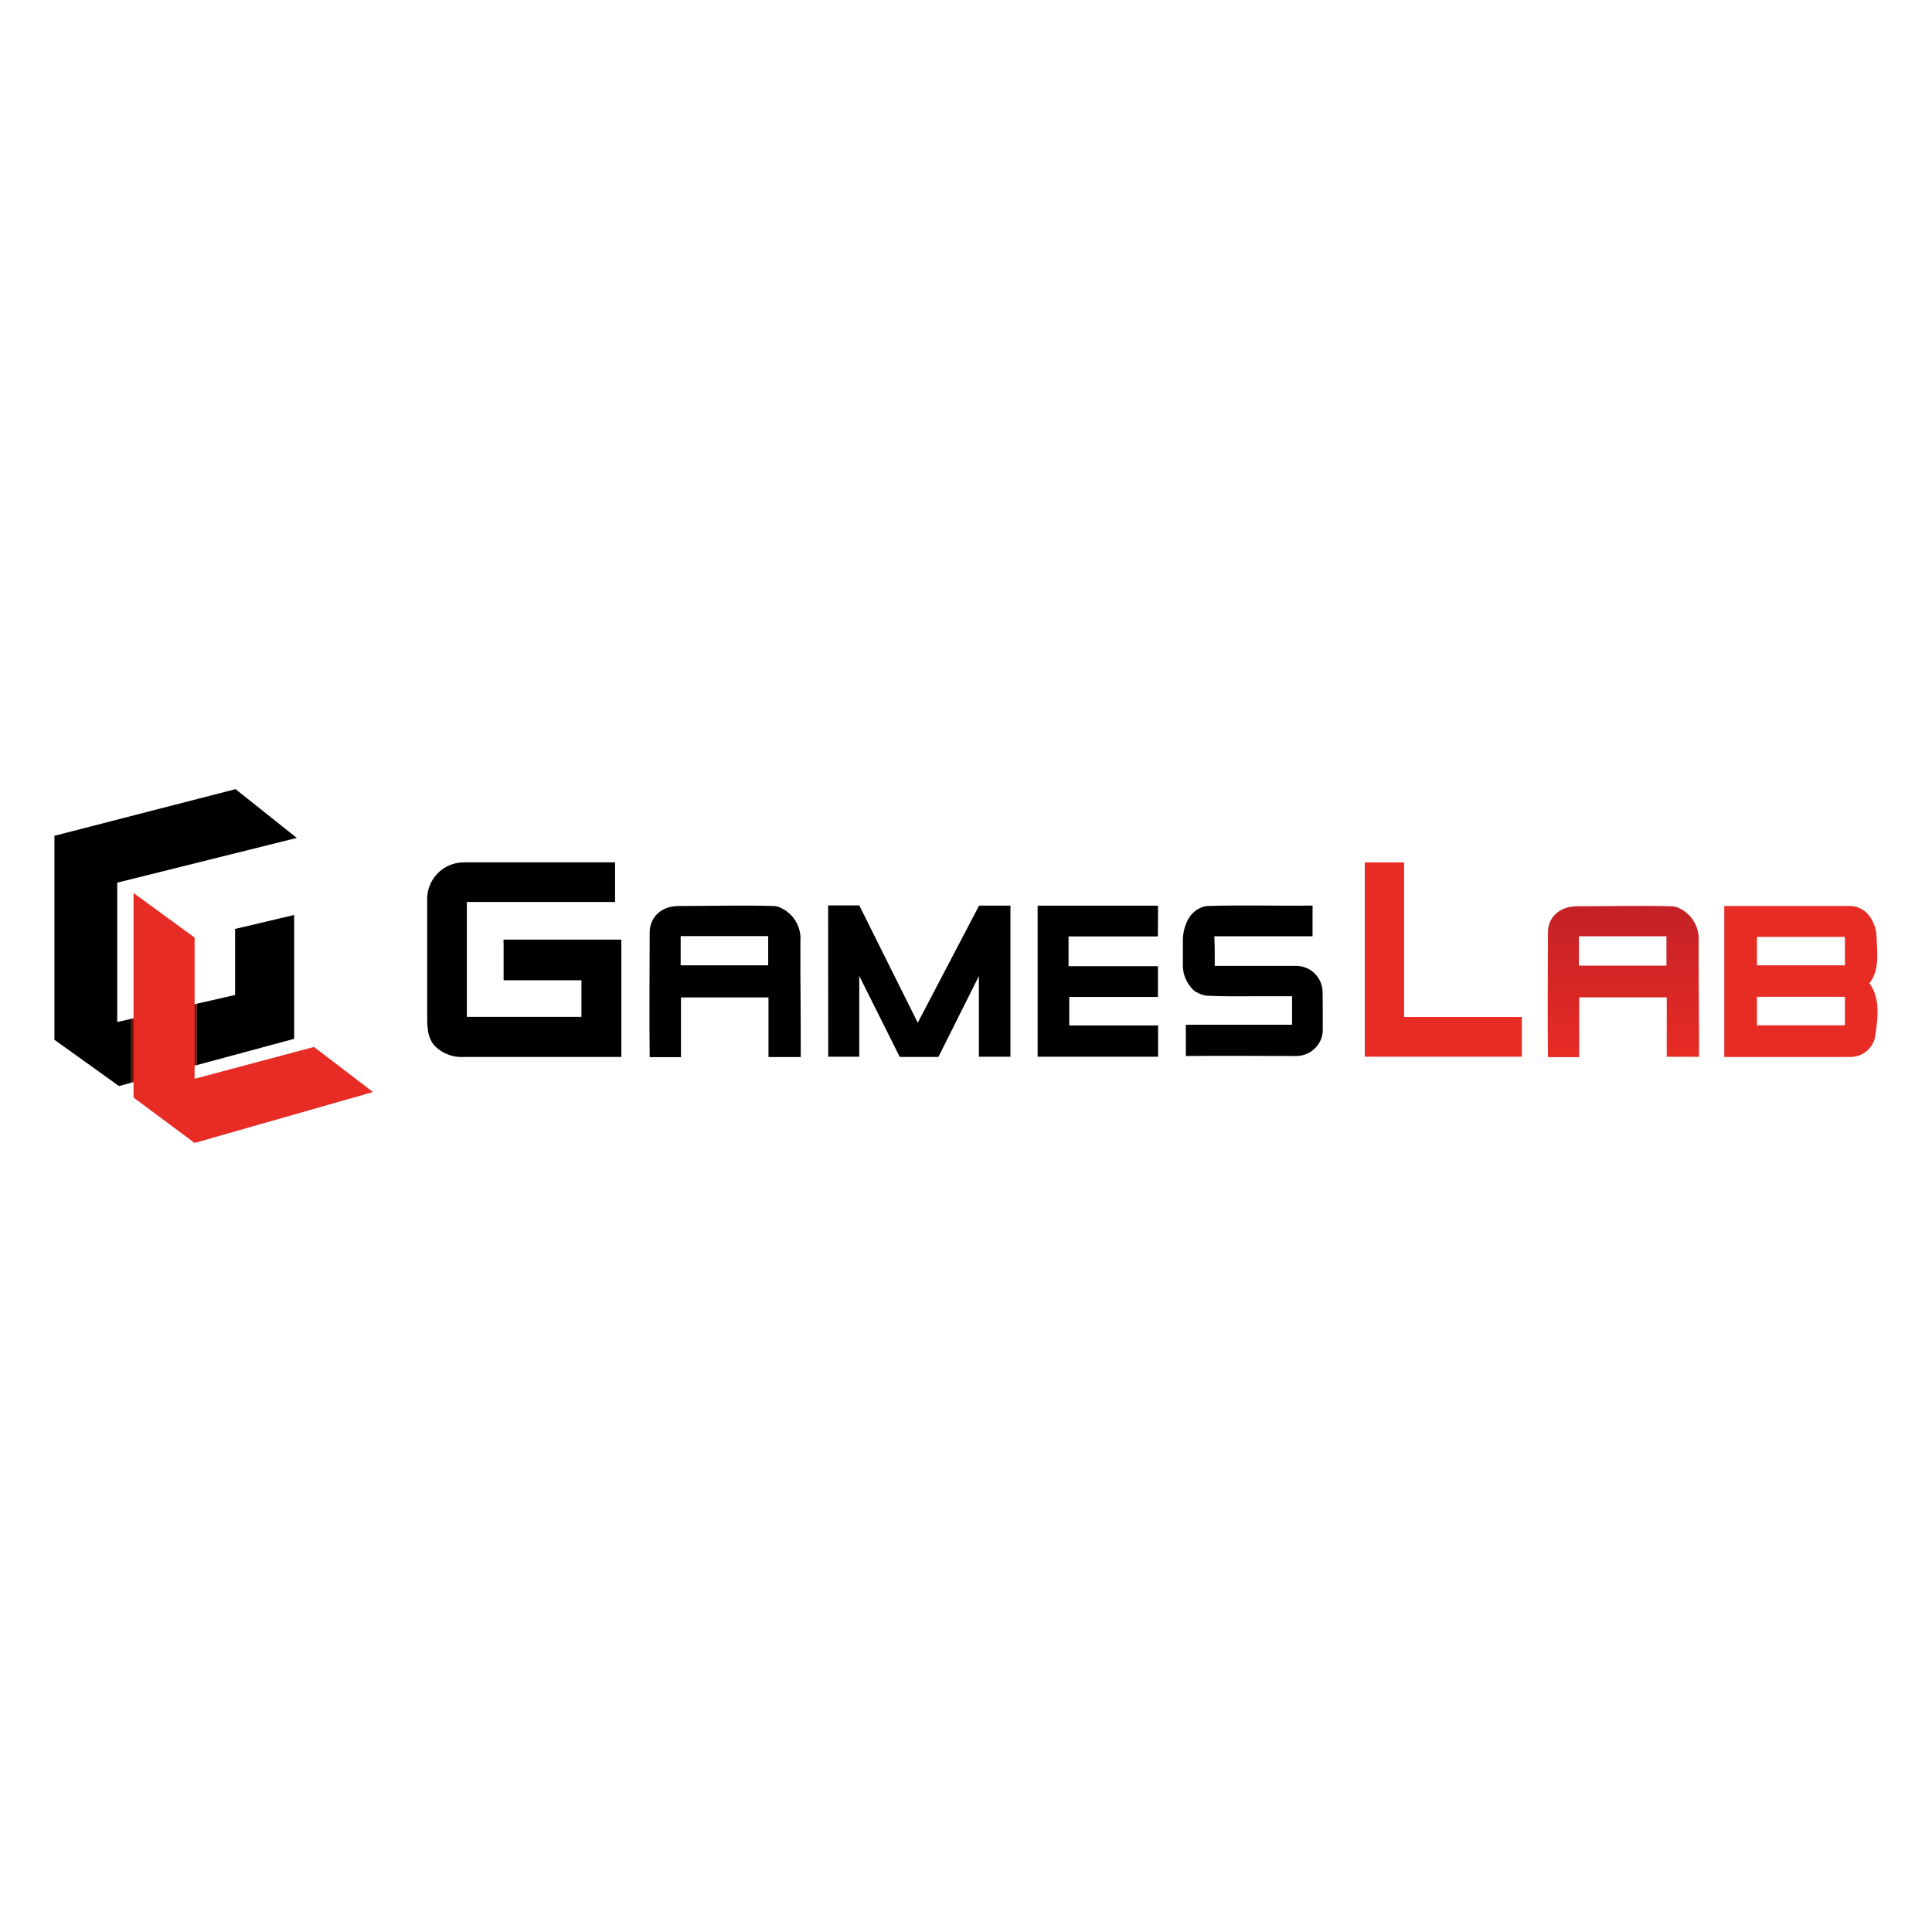
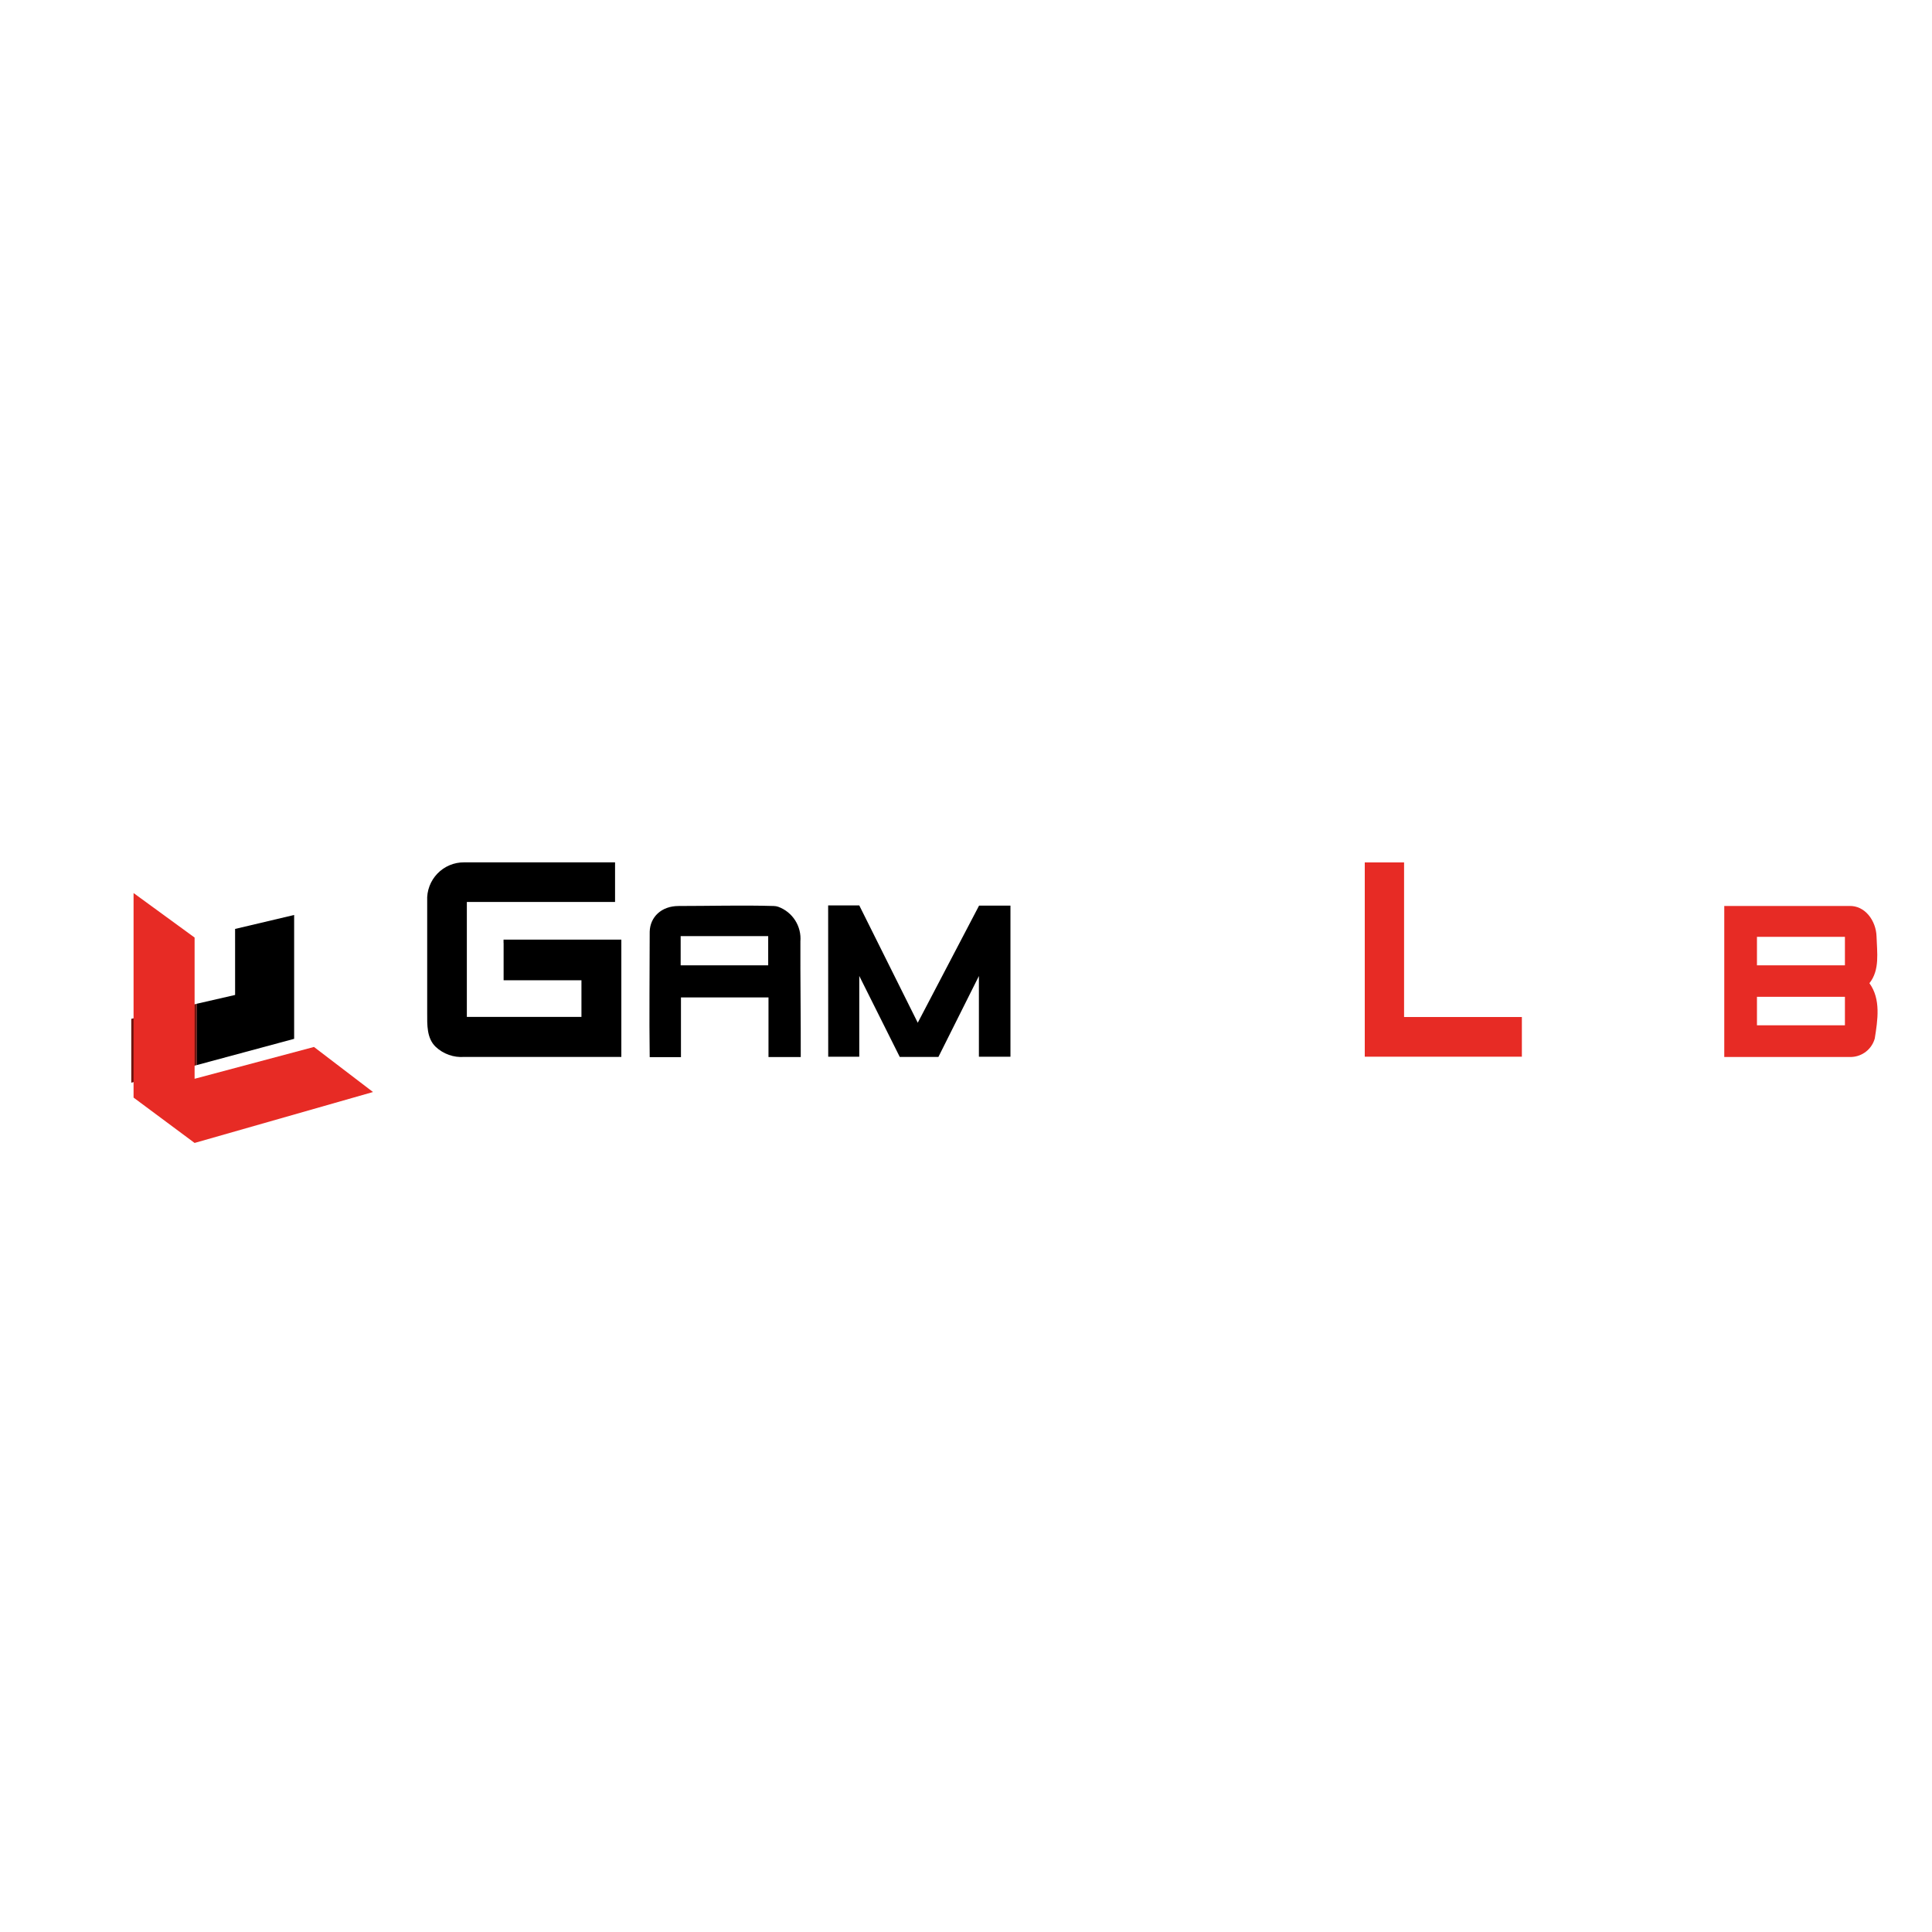
<svg xmlns="http://www.w3.org/2000/svg" xmlns:xlink="http://www.w3.org/1999/xlink" fill="none" height="142" viewBox="0 0 142 142" width="142">
  <linearGradient id="a">
    <stop offset="0" stop-color="#e72b25" />
    <stop offset="1" stop-color="#c42126" />
  </linearGradient>
  <linearGradient id="b" gradientUnits="userSpaceOnUse" x1="119.306" x2="119.306" xlink:href="#a" y1="77.672" y2="66.579" />
  <linearGradient id="c" gradientUnits="userSpaceOnUse" x1="2352.24" x2="2352.24" xlink:href="#a" y1="1738.04" y2="2127.6" />
  <linearGradient id="d" gradientUnits="userSpaceOnUse" x1="2889.97" x2="2889.97" xlink:href="#a" y1="1368.13" y2="1603.45" />
  <linearGradient id="e" gradientUnits="userSpaceOnUse" x1="205.342" x2="797.024" xlink:href="#a" y1="2319.46" y2="2319.46" />
  <g fill="#000">
    <path d="m67.454 75.17-4.298-8.622h-2.288l.005 11.119h2.282v-5.936l2.968 5.936.005.016h2.842l.01-.016 2.968-5.931v5.931h2.319v-11.103h-2.308z" />
    <path d="m37.015 69.302v2.748h5.721v2.691h-8.423v-8.449h10.893v-2.91c-3.696 0-7.391 0-11.092 0-.367-.003-.731.068-1.069.211s-.644.352-.898.617c-.254.265-.452.579-.581.922-.129.344-.186.71-.168 1.077v8.25c0 .853-.042 1.843.623 2.481.279.262.609.463.969.591.36.128.743.18 1.125.152h11.553v-.037-8.585h-8.658v.257z" />
    <path d="m58.828 69.197c.046-.545-.089-1.089-.383-1.55-.294-.461-.732-.812-1.245-.999-.108-.037-.221-.057-.335-.058-2.324-.068-4.659 0-6.988 0-1.272 0-2.094.817-2.125 1.885 0 2.947-.042 6.245 0 9.223h2.298v-4.387h6.433v4.381h2.371c.01-2.753-.037-5.795-.026-8.496zm-2.366-.34v2.094h-6.434v-2.146h6.434z" />
-     <path d="m85.102 68.825.016-2.261h-8.852v11.103h8.852v-2.298h-6.528v-2.094h6.517v-2.261h-6.569v-2.188z" />
-     <path d="m97.21 72.95c.003-.508-.192-.996-.544-1.362s-.833-.58-1.34-.596c-.523 0-1.047 0-1.571 0h-.398c-1.356 0-2.712 0-4.073 0 0-.728 0-1.455-.031-2.178h7.219c0-.754 0-1.502 0-2.256-2.565.037-5.135-.052-7.695.031-.112.004-.222.022-.33.052-.138.046-.272.105-.398.178-.371.221-.66.557-.822.958-.195.433-.293.902-.288 1.377v1.911c.032.632.299 1.23.749 1.675l.063.058.073.058.1.068h.031c.215.134.456.221.707.257 1.141.058 2.282.052 3.424.042h1.408 1.471v2.094h-7.805v2.298h.11c2.68-.026 5.355 0 8.03 0 .263-.003.522-.059.762-.166.24-.106.457-.26.635-.452.323-.33.51-.769.523-1.23 0-.063 0-.131 0-.199 0-.445 0-.885 0-1.33 0-.445 0-.843-.011-1.288z" />
  </g>
-   <path d="m124.849 69.218c.046-.545-.089-1.089-.383-1.55-.294-.461-.731-.812-1.245-.999-.108-.037-.221-.057-.335-.058-2.324-.068-4.659 0-6.983 0-1.277 0-2.12.817-2.13 1.885 0 2.942-.042 6.229 0 9.203h2.298v-4.392h6.433v4.366h2.371c.011-2.727-.036-5.758-.026-8.454zm-2.366-.34v2.094h-6.433v-2.157h6.433v.052z" fill="url(#b)" />
  <path d="m103.198 63.386h-2.889v14.28h11.547v-2.916h-8.658z" fill="url(#c)" />
  <path d="m137.401 72.264c.78-.979.555-2.272.523-3.429-.031-1.157-.848-2.303-2.031-2.246-2.617 0-5.193 0-7.789 0h-1.372v11.098h9.339c.394-.014.773-.153 1.082-.397.31-.244.534-.58.64-.959.215-1.356.461-2.89-.392-4.067zm-1.801 3.094h-6.465v-2.094h6.465zm0-4.408h-6.465v-2.094h.115 4.921 1.429z" fill="url(#d)" />
-   <path d="m8.617 75.118v-10.244l13.197-3.287-4.502-3.586-13.312 3.429v14.992l4.748 3.403.9-.246v-4.696z" fill="#000" />
  <path d="m9.648 74.882v4.696l4.826-1.298v-4.507z" fill="#6e1510" />
  <path d="m17.28 73.128-2.806.644v4.507l7.145-1.926v-9.103l-4.34 1.026z" fill="#000" />
  <path d="m14.303 68.909v10.38l8.773-2.34 4.34 3.313-13.113 3.743-4.486-3.334v-15.034z" fill="url(#e)" />
</svg>